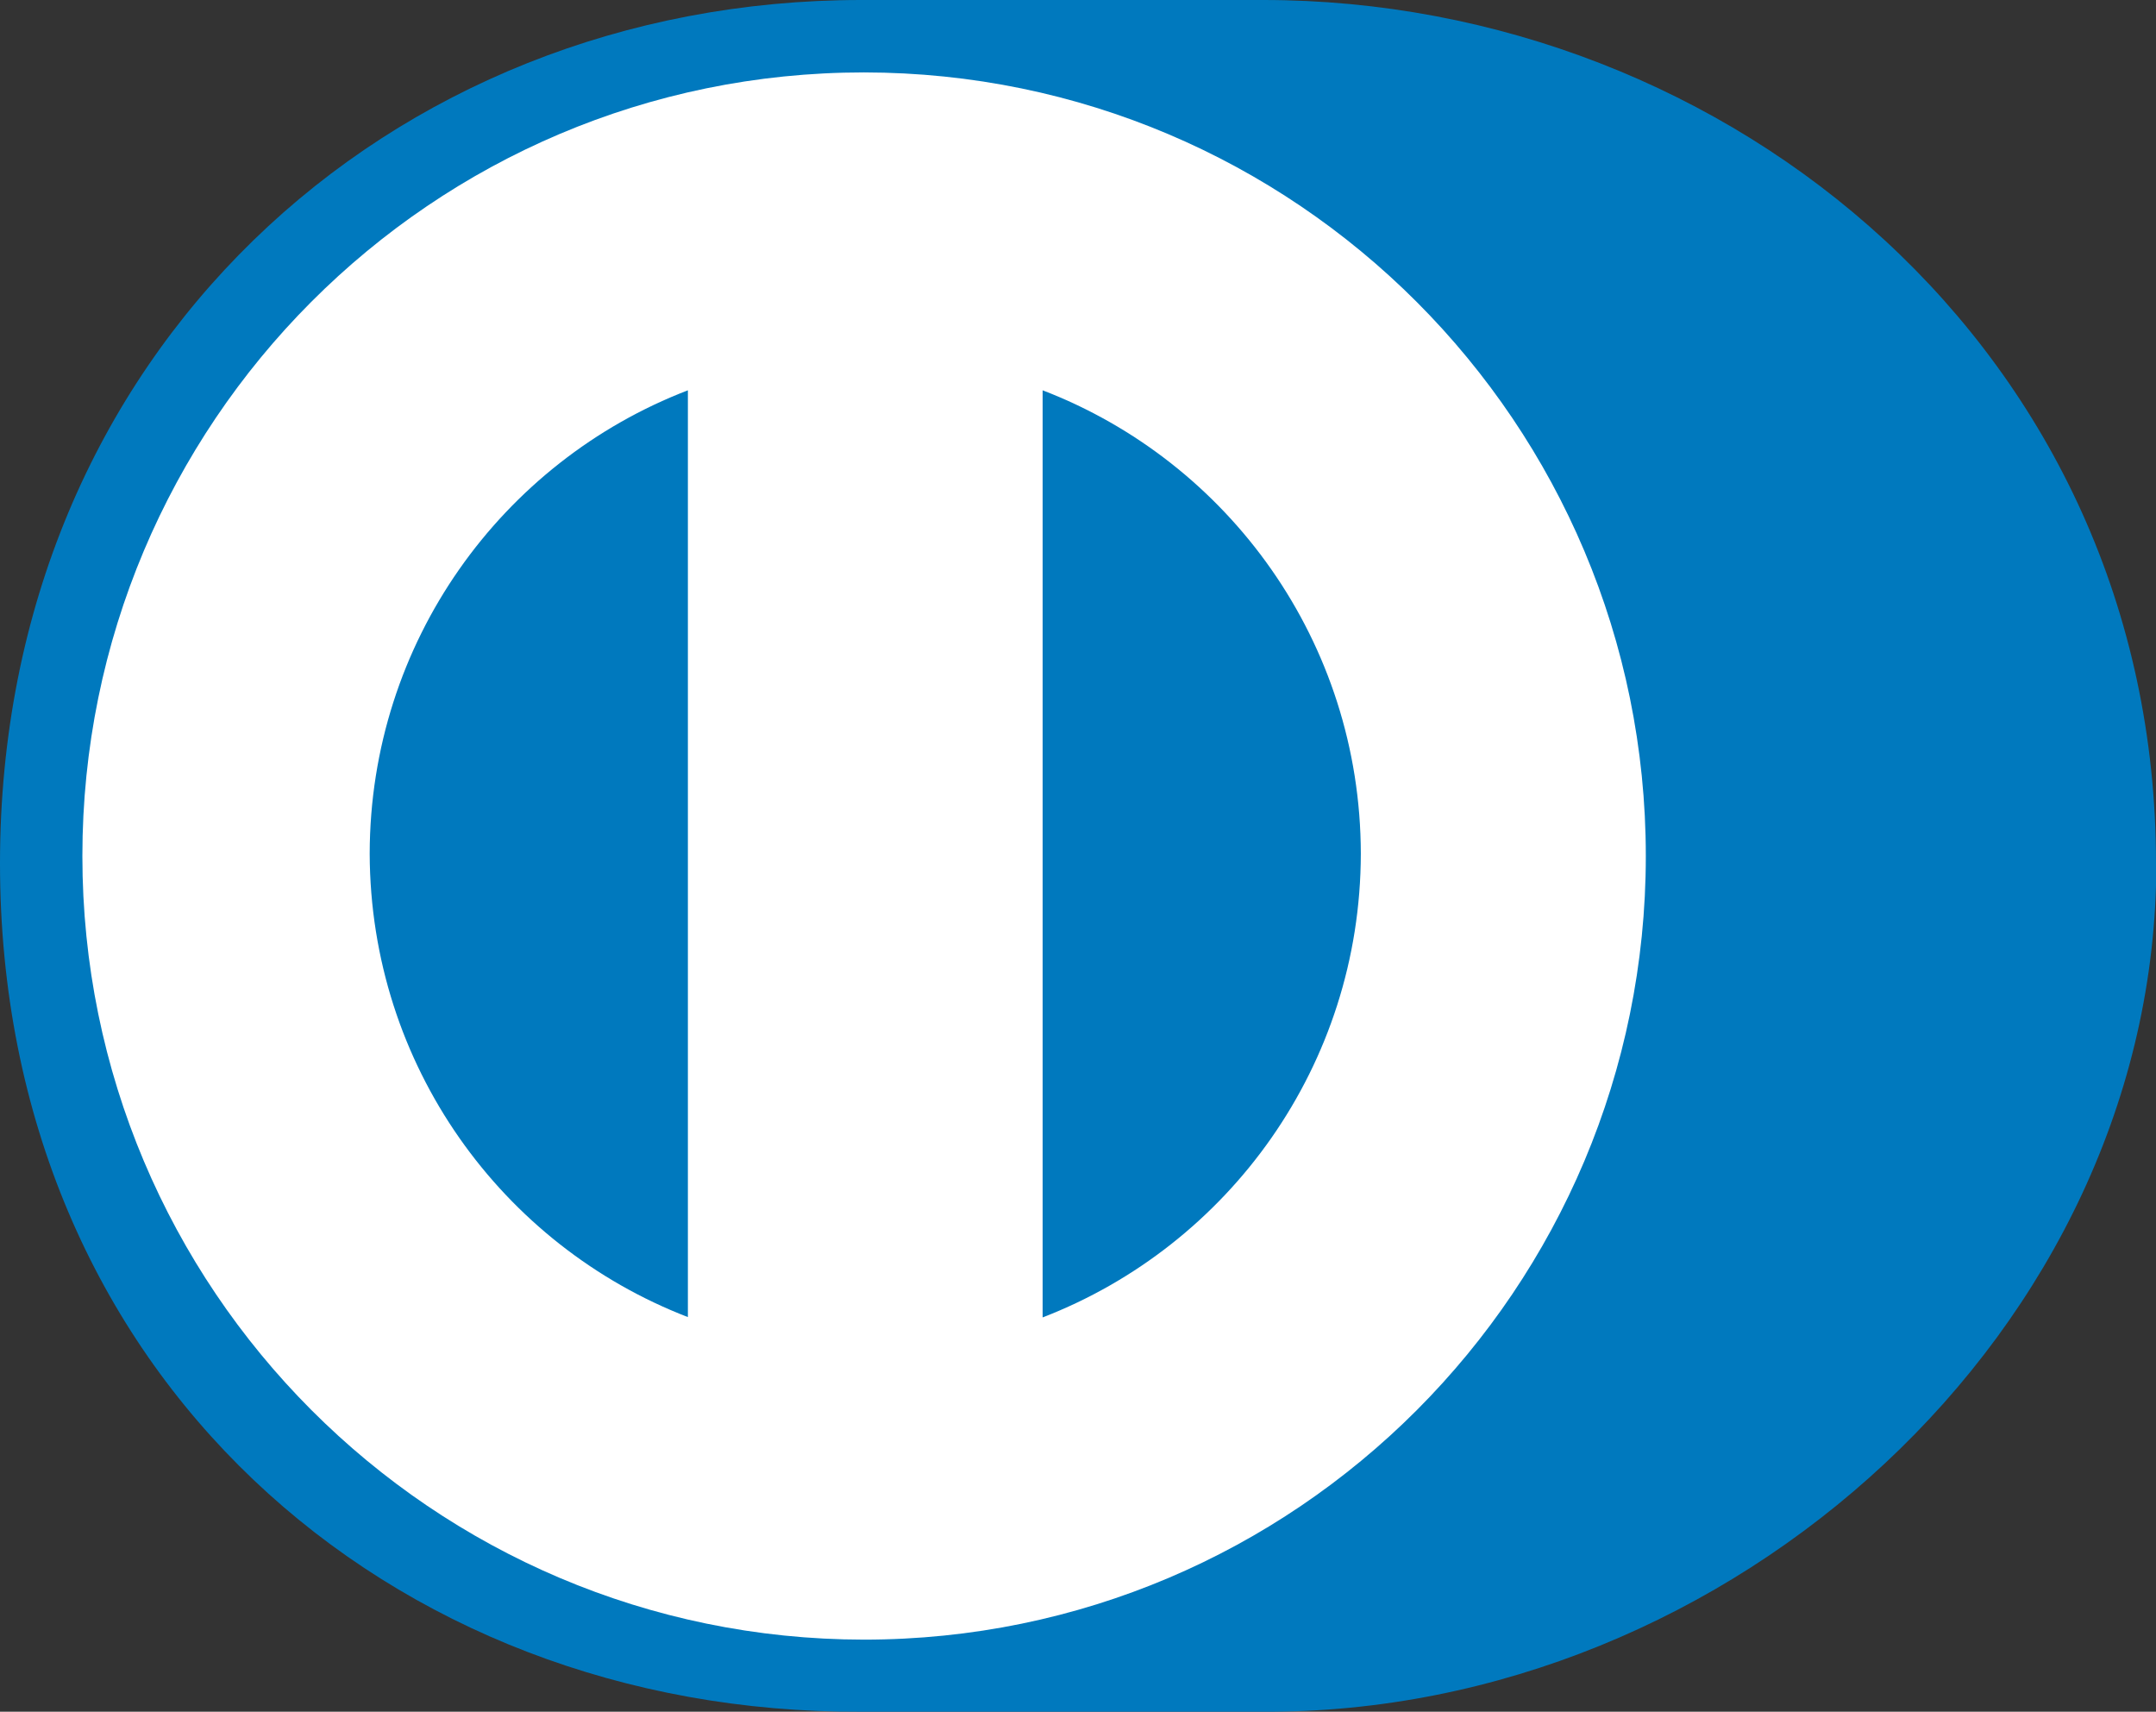
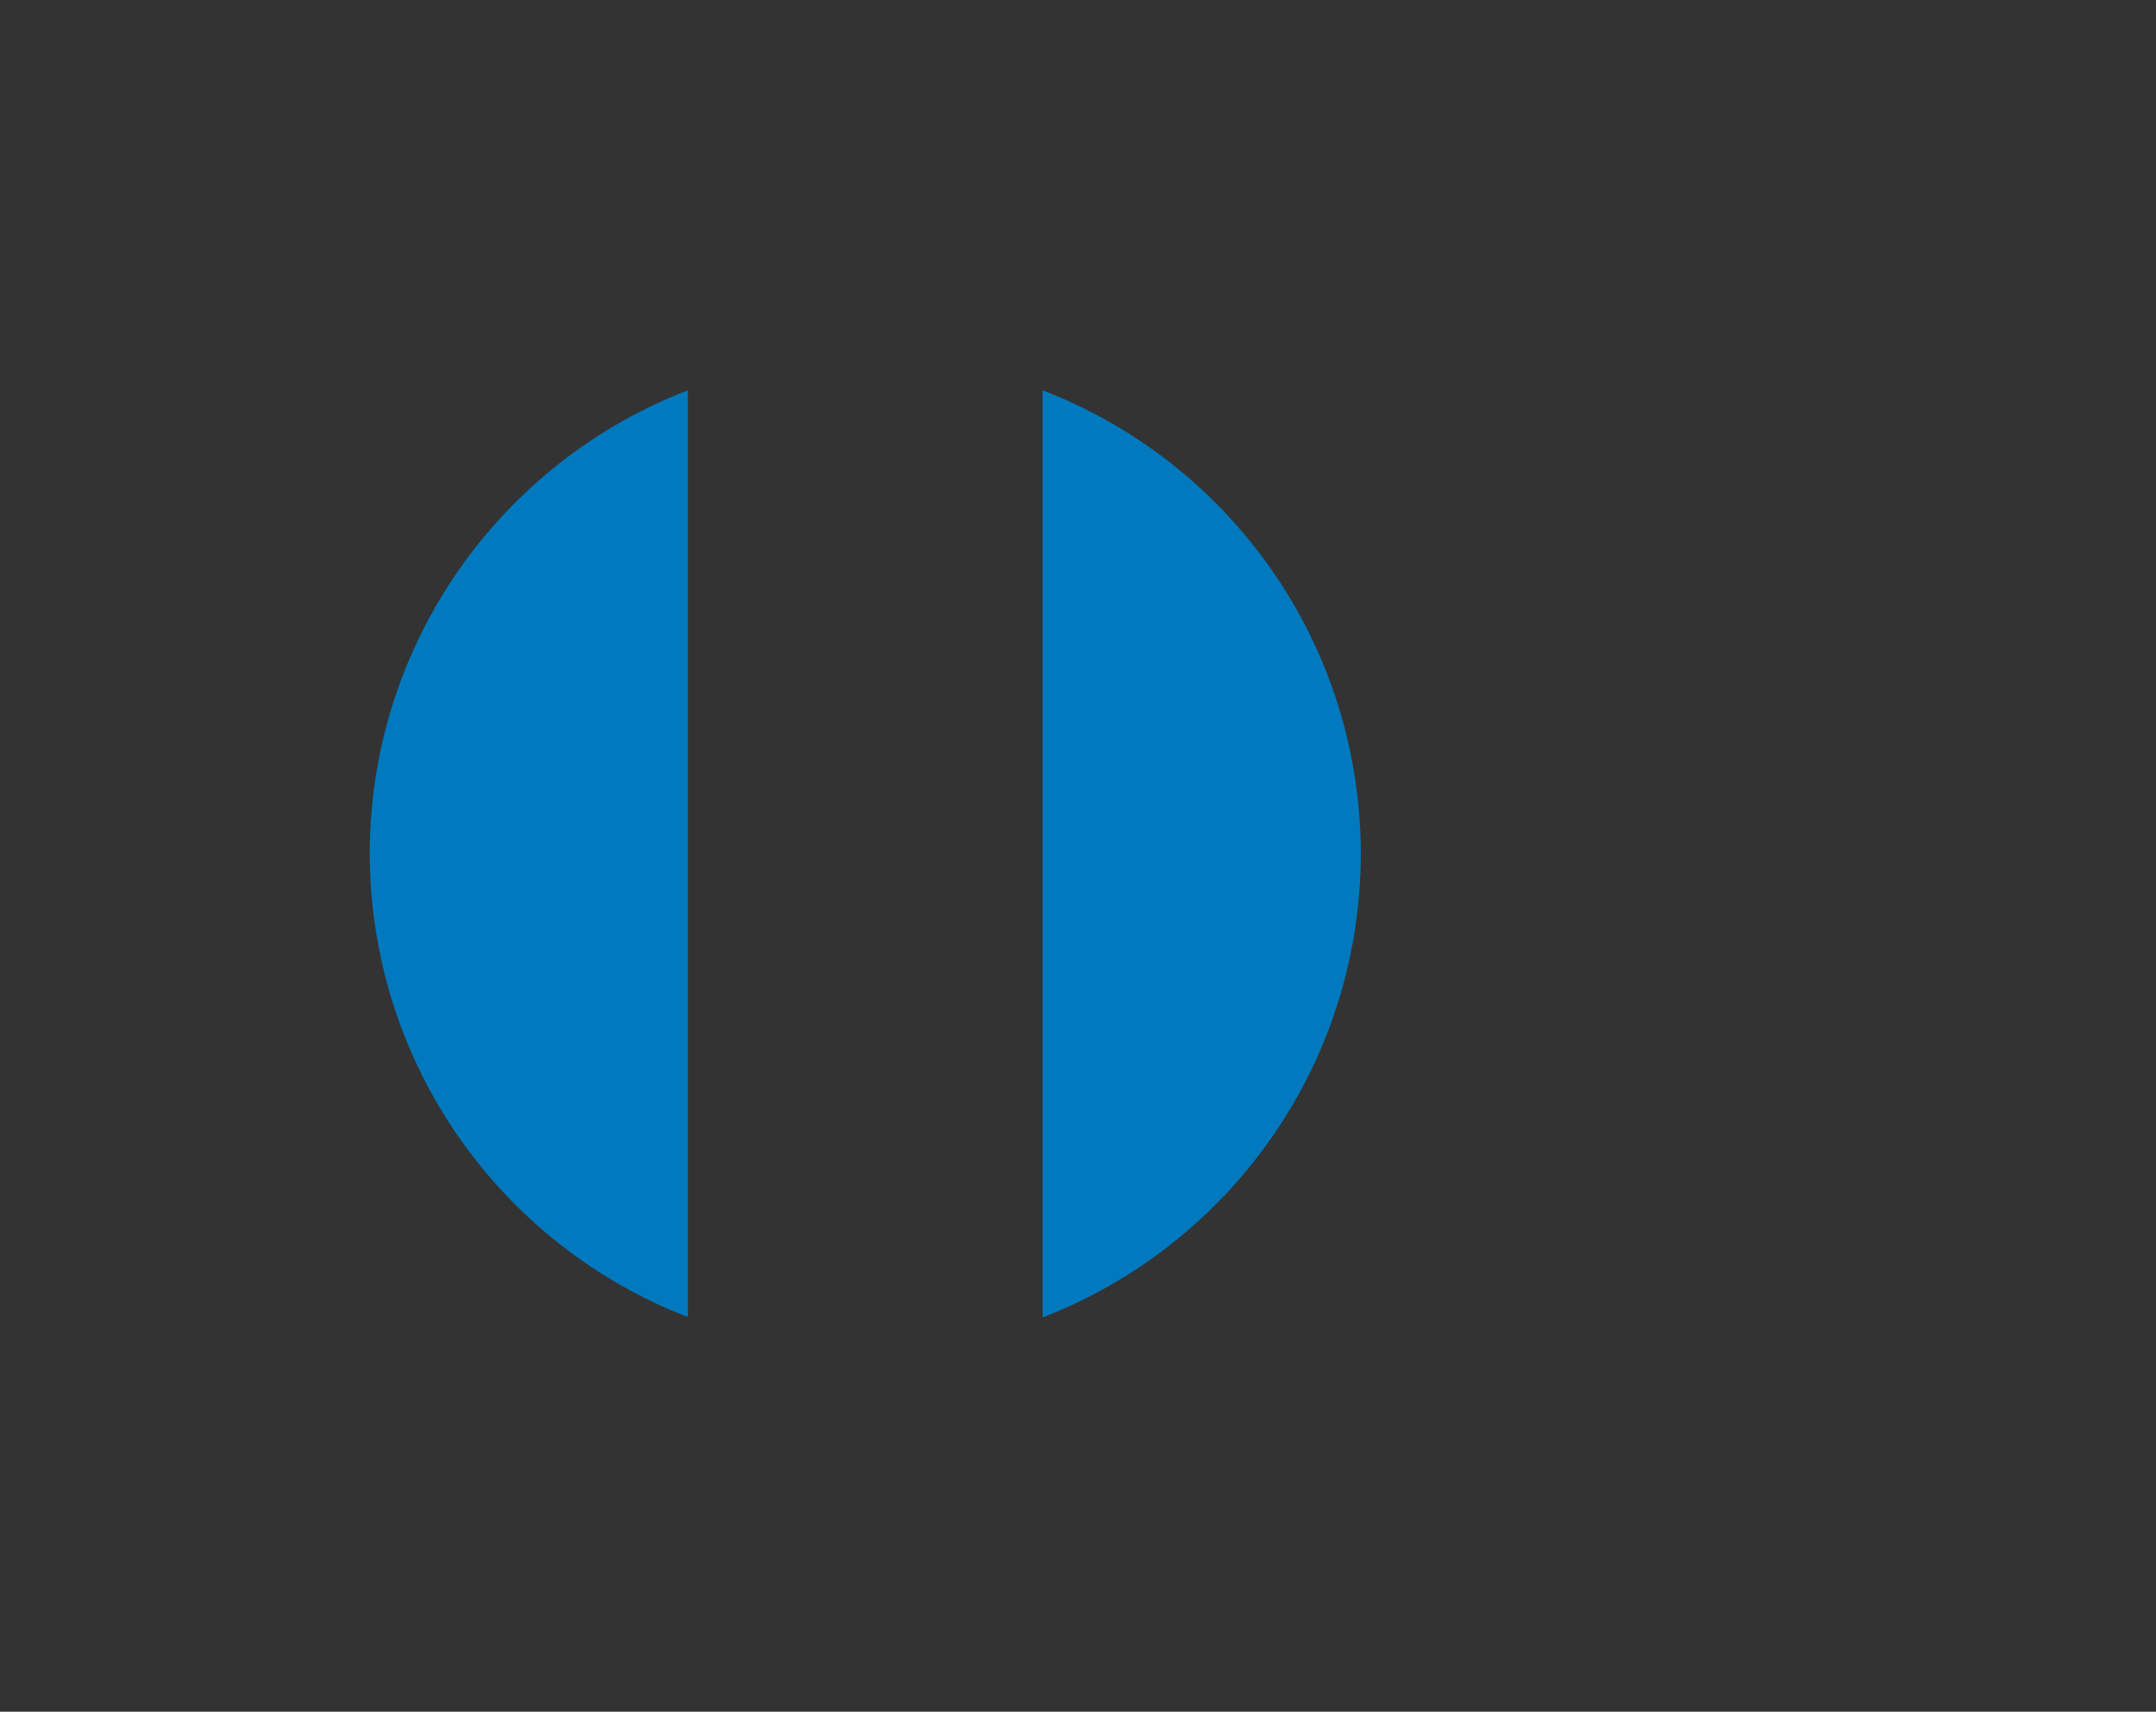
<svg xmlns="http://www.w3.org/2000/svg" id="Layer_1" version="1.1" viewBox="0 0 649.1 515.3">
  <rect x="0" y="0" width="649.1" height="515.3" fill="#333333" stroke="none" />
  <defs>
    <style>
      .st0 {
        fill: #0079be;
      }

      .st1 {
        fill: #fff;
      }
    </style>
  </defs>
-   <path class="st0" d="M649.1,259.9C649.1,106.2,520.9,0,380.3,0h-121C117.1,0,0,106.2,0,259.9s117.1,256.1,259.3,255.4h121c140.6.7,268.9-114.9,268.9-255.4Z" />
-   <path class="st1" d="M260.1,21.8c-130,0-235.3,105.6-235.3,235.9,0,130.3,105.4,235.8,235.3,235.9,130,0,235.4-105.6,235.4-235.9,0-130.3-105.4-235.8-235.4-235.9h0Z" />
  <path class="st0" d="M111.3,257c.1-63.7,39.8-118,95.8-139.5v279c-56-21.6-95.6-75.8-95.8-139.5h0ZM313.9,396.6V117.5c56,21.5,95.7,75.8,95.8,139.5-.1,63.7-39.8,118-95.8,139.6h0Z" />
</svg>